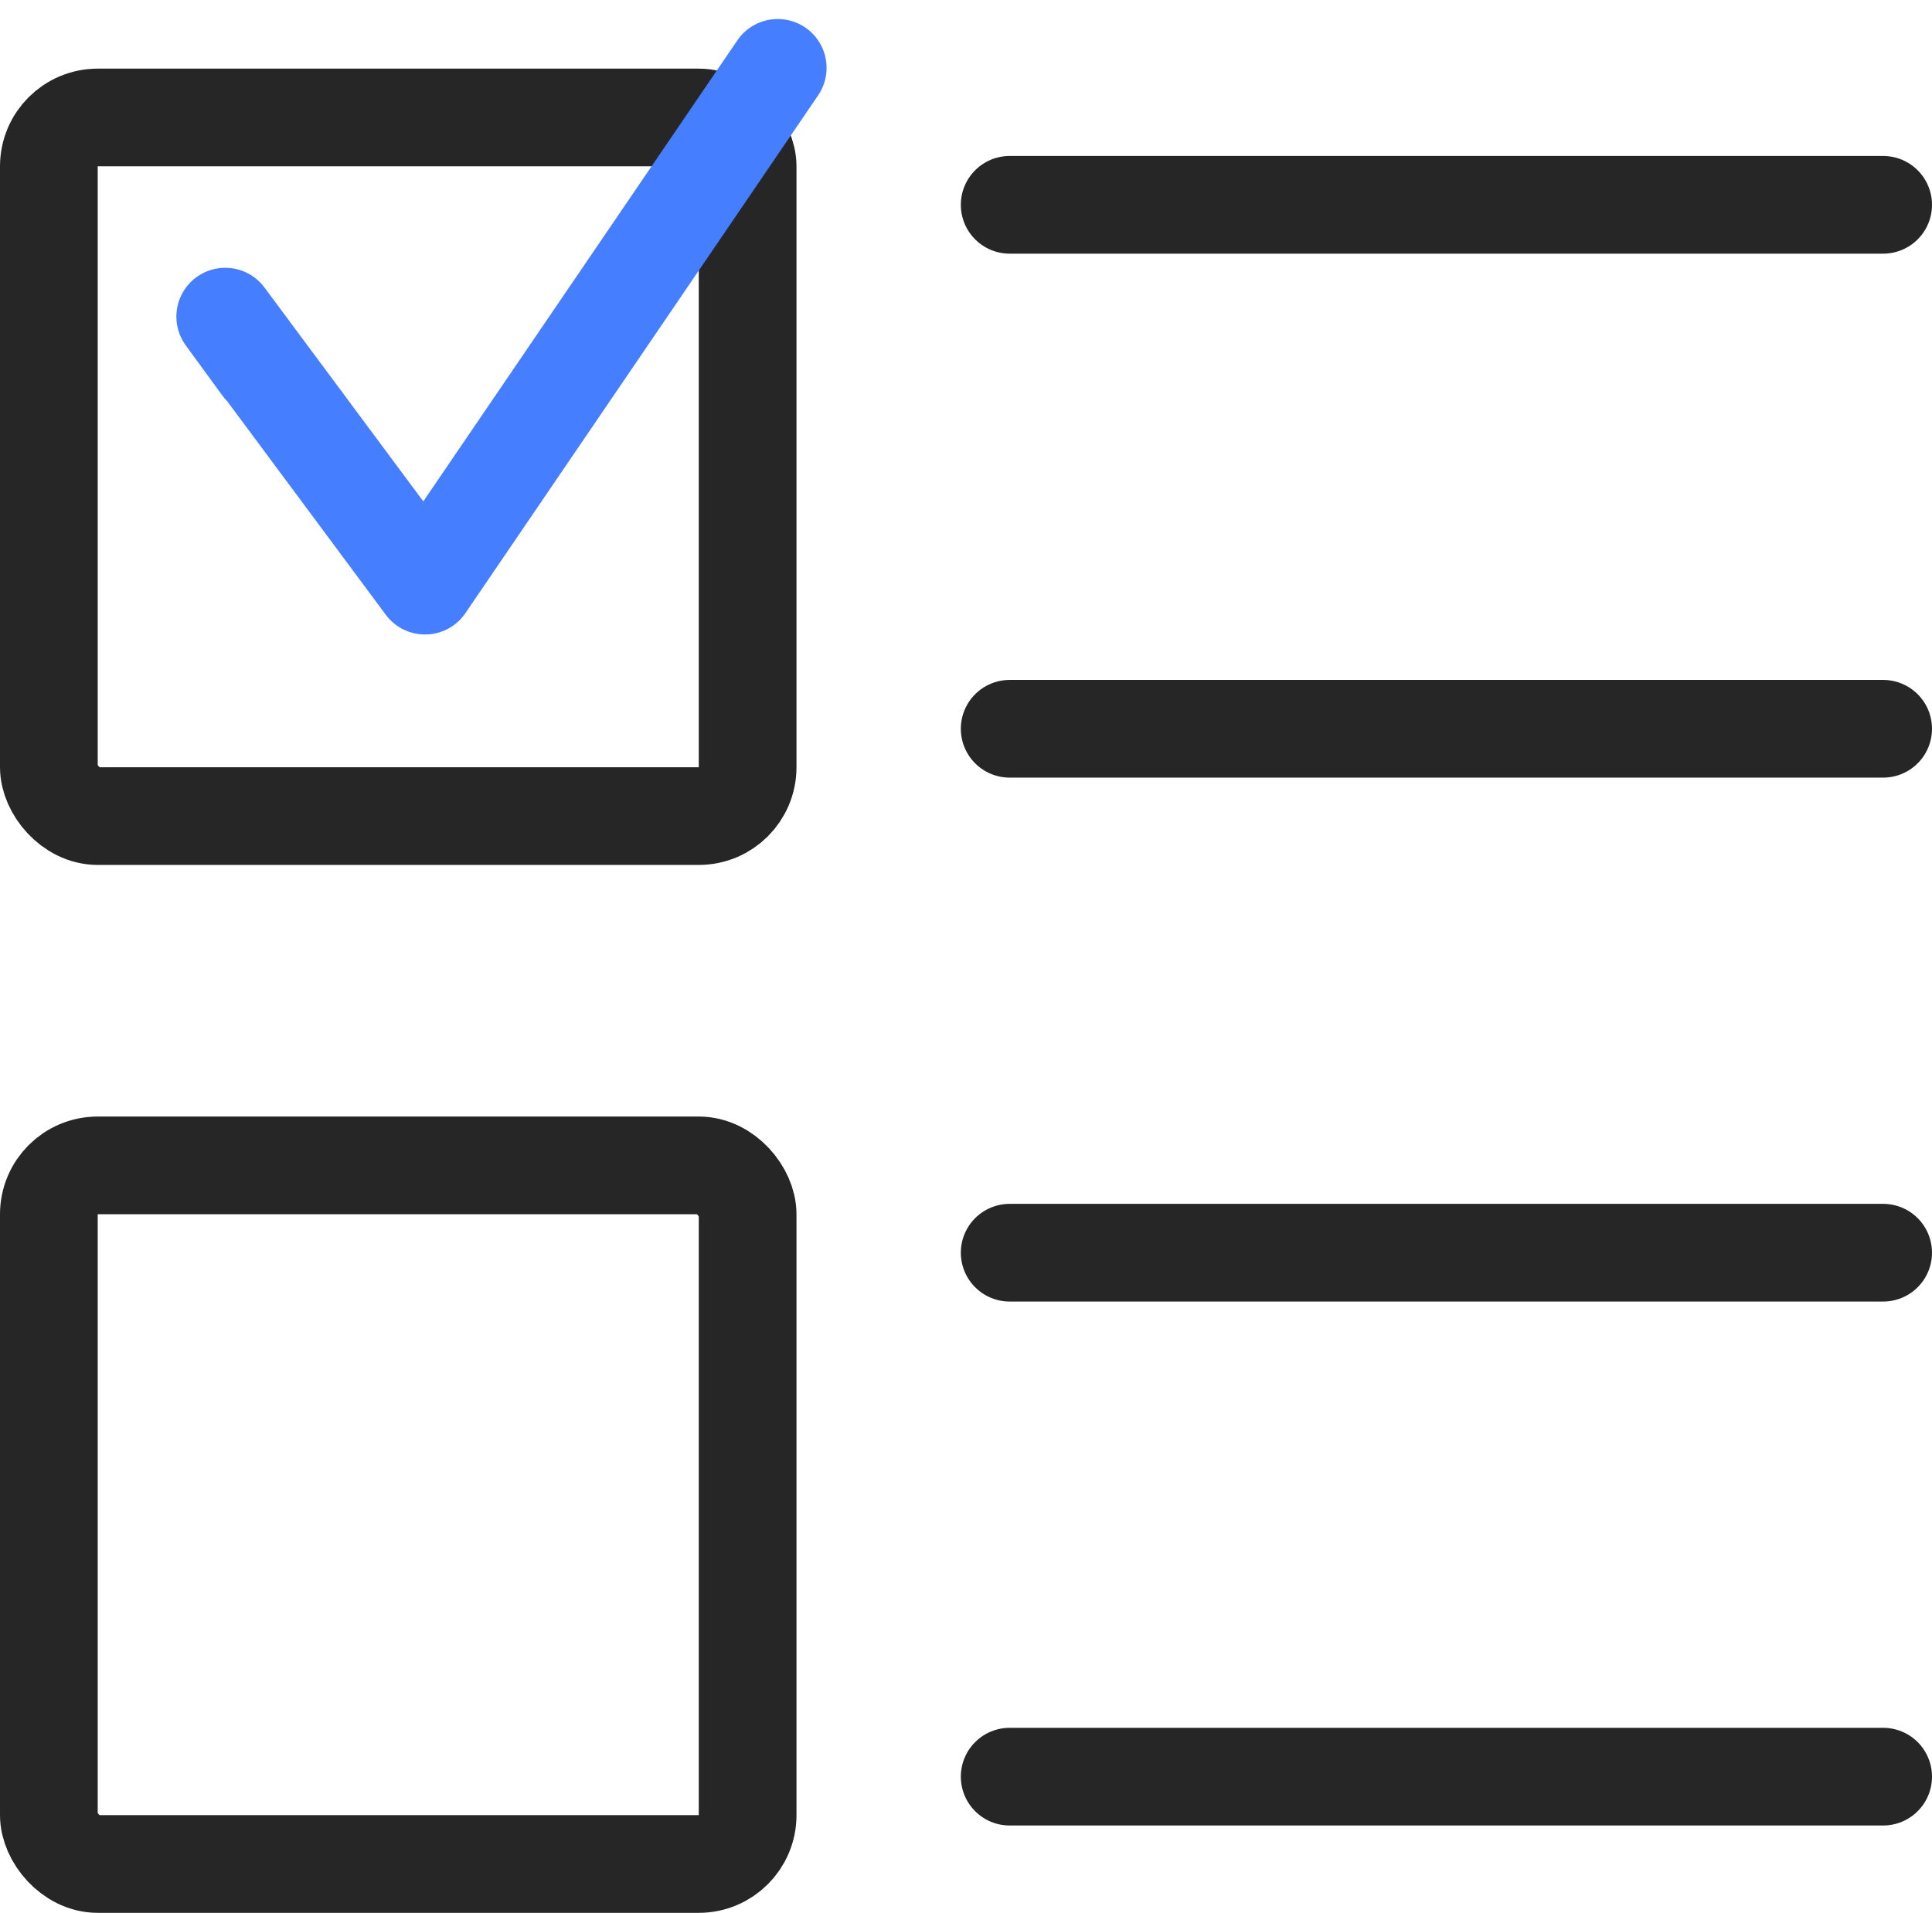
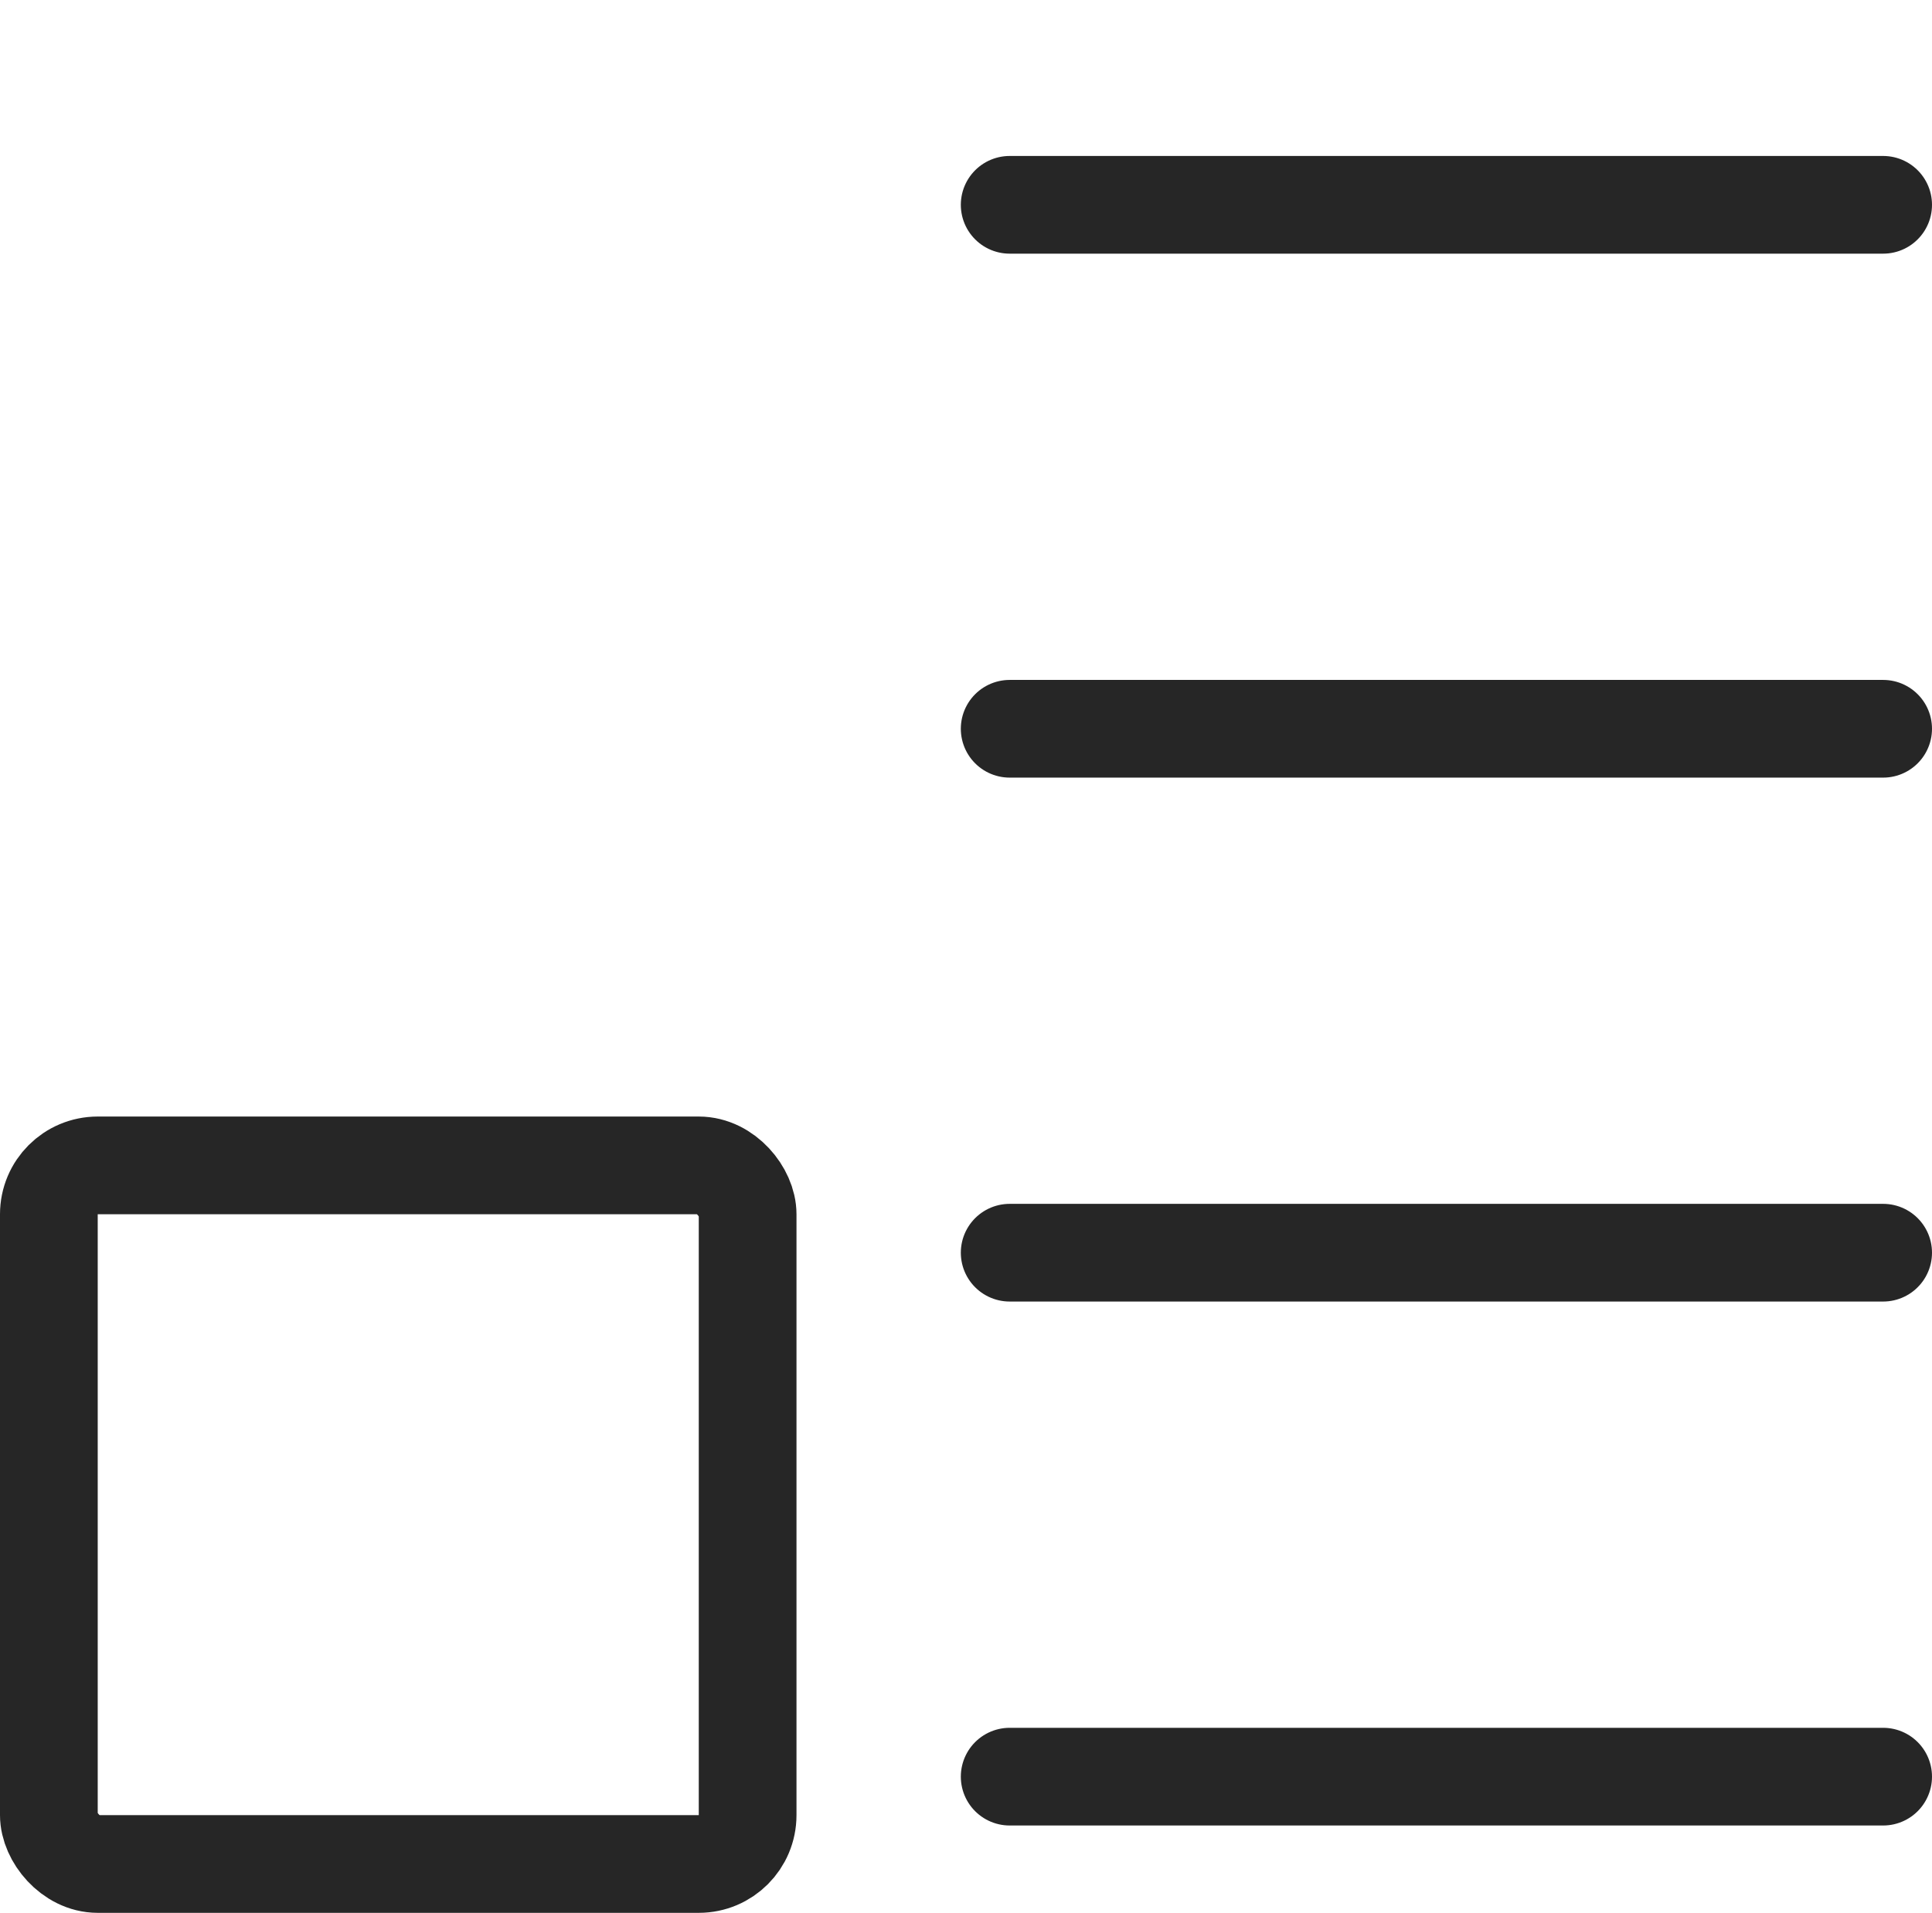
<svg xmlns="http://www.w3.org/2000/svg" width="79.086" height="78.32" viewBox="0 0 79.086 78.32">
  <g data-name="그룹 42" transform="translate(-2.095 .41)">
-     <rect data-name="사각형 71" width="28.604" height="28.604" rx="2" transform="translate(4.095 4.4)" style="stroke-miterlimit:10;stroke:#262626;fill:none;stroke-width:4px" />
    <path data-name="선 5" transform="translate(43.426 7.976)" style="stroke-linecap:round;stroke-linejoin:round;stroke:#262626;fill:none;stroke-width:4px" d="M0 0h35.755" />
    <path data-name="선 6" transform="translate(43.426 29.429)" style="stroke-linecap:round;stroke-linejoin:round;stroke:#262626;fill:none;stroke-width:4px" d="M0 0h35.755" />
    <rect data-name="사각형 72" width="28.604" height="28.604" rx="2" transform="translate(4.095 47.306)" style="stroke-miterlimit:10;stroke:#262626;fill:none;stroke-width:4px" />
    <path data-name="선 7" transform="translate(43.426 50.881)" style="stroke-linecap:round;stroke-linejoin:round;stroke:#262626;fill:none;stroke-width:4px" d="M0 0h35.755" />
    <path data-name="선 8" transform="translate(43.426 72.334)" style="stroke-linecap:round;stroke-linejoin:round;stroke:#262626;fill:none;stroke-width:4px" d="M0 0h35.755" />
-     <path data-name="패스 36" d="m5.639 14.246-1.505-2.061L12.312 23.2 26.75 2" transform="translate(7.181 .369)" style="stroke:#457eff;stroke-linecap:round;stroke-linejoin:round;fill:none;stroke-width:4px" />
  </g>
</svg>